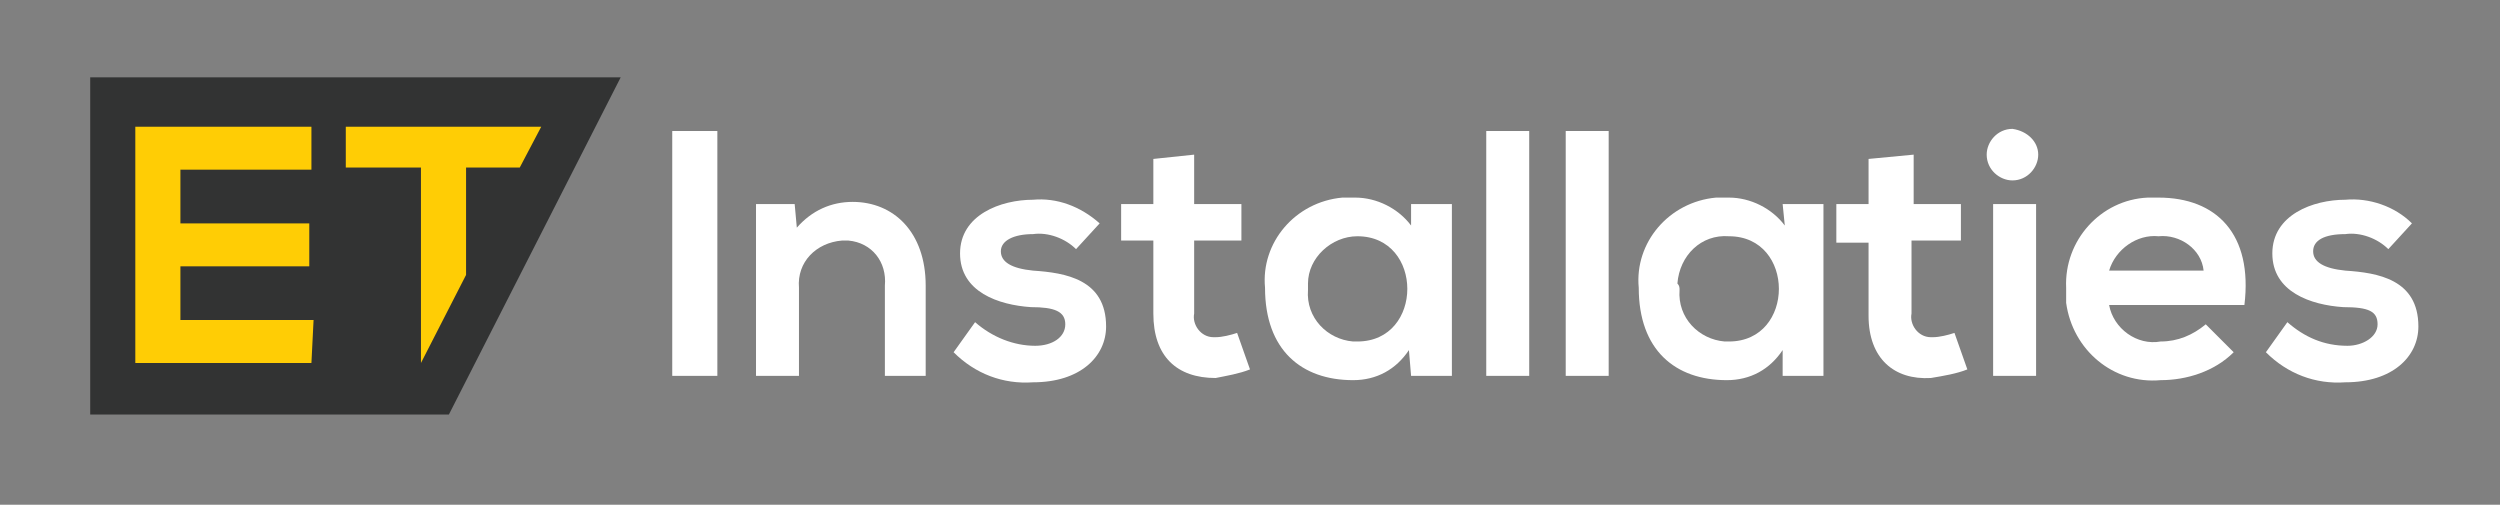
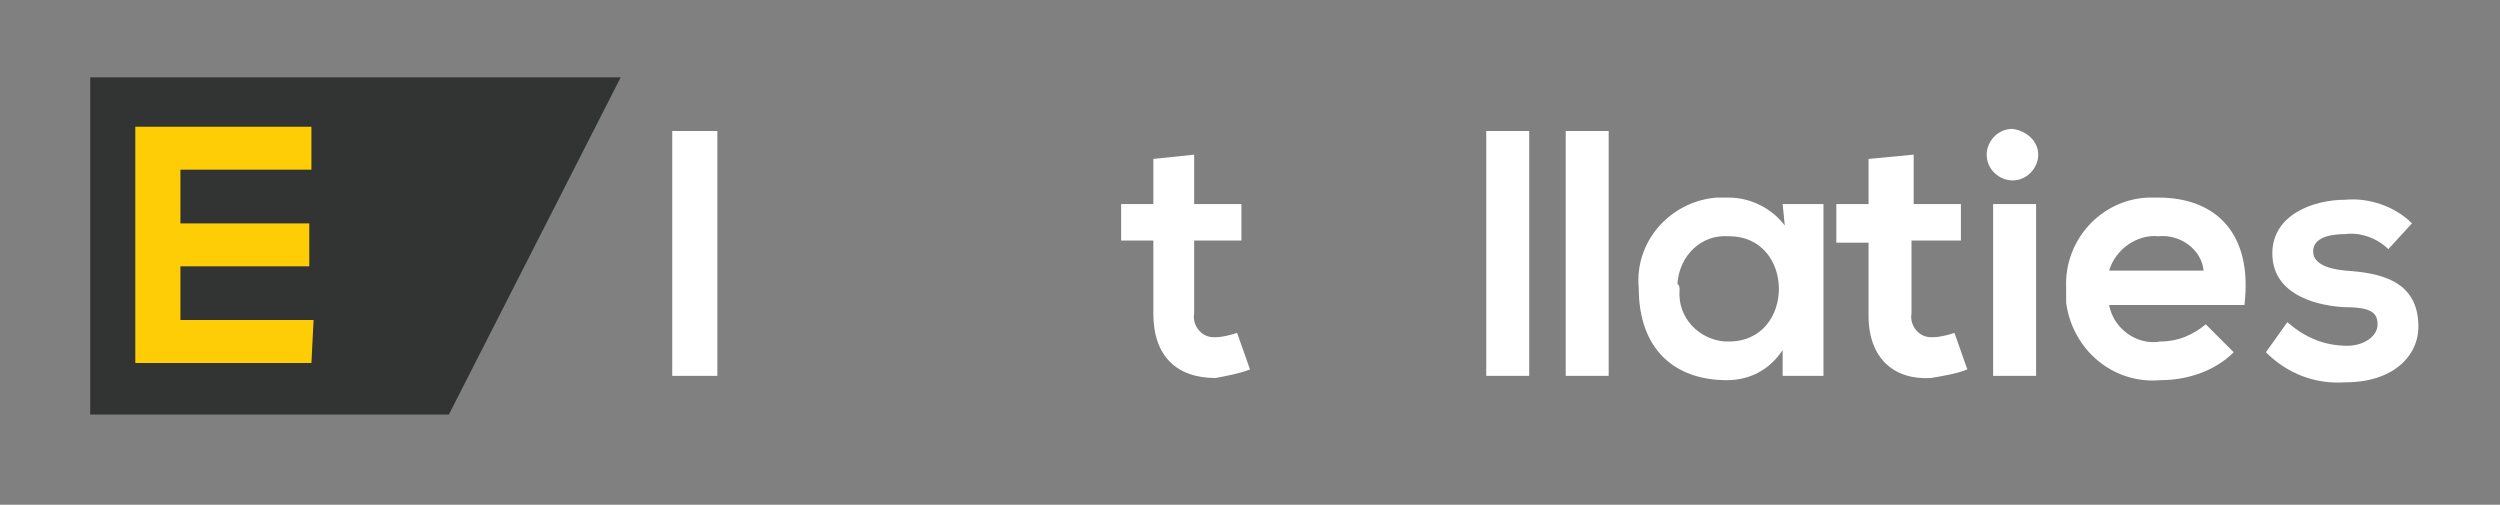
<svg xmlns="http://www.w3.org/2000/svg" version="1.1" id="Layer_1" x="0px" y="0px" viewBox="0 0 116.4 23.5" style="enable-background:new 0 0 116.4 23.5;" xml:space="preserve">
  <rect x="0" y="0" width="116.4" height="23.5" fill="#808080" stroke="none" />
  <style type="text/css">
	.st0{fill:#323333;}
	.st1{fill:#FFCD05;}
	.st2{fill:#FFFFFF;}
</style>
  <path class="st0" d="M20.9,19.3H4.2V3.6h24.7L20.9,19.3z" />
  <path class="st1" d="M14.5,16.9H6.3v-11h8.2v2H8.4v2.5h6v2h-6v2.5h6.2L14.5,16.9L14.5,16.9z" />
-   <path class="st1" d="M19.6,7.8h-3.5V5.9h9.1l-1,1.9h-2.5v5l-2.1,4.1V7.8z" />
  <path class="st2" d="M31.3,17.5V6.1h2.1v11.4H31.3z" />
-   <path class="st2" d="M41.2,17.5v-4.2c0.1-1.1-0.6-2-1.7-2.1c-0.1,0-0.2,0-0.3,0c-1.2,0.1-2.1,1-2,2.2l0,0v4.1h-2v-8H37l0.1,1.1  c0.7-0.8,1.6-1.2,2.6-1.2c1.9,0,3.4,1.4,3.4,3.9v4.2H41.2z" />
-   <path class="st2" d="M50.1,11.6c-0.5-0.5-1.3-0.8-2-0.7c-0.9,0-1.5,0.3-1.5,0.8s0.5,0.8,1.5,0.9c1.5,0.1,3.4,0.4,3.4,2.6  c0,1.4-1.2,2.6-3.4,2.6c-1.4,0.1-2.7-0.4-3.7-1.4l1-1.4c0.8,0.7,1.8,1.1,2.8,1.1c0.8,0,1.4-0.4,1.4-1s-0.5-0.8-1.6-0.8  c-1.5-0.1-3.3-0.7-3.3-2.5s1.9-2.5,3.4-2.5c1.1-0.1,2.2,0.3,3.1,1.1L50.1,11.6z" />
  <path class="st2" d="M55.6,7.2v2.3h2.2v1.7h-2.2v3.4c-0.1,0.5,0.3,1.1,0.9,1.1h0.1c0.3,0,0.7-0.1,1-0.2l0.6,1.7  c-0.5,0.2-1.1,0.3-1.6,0.4c-1.8,0-2.9-1-2.9-3v-3.4h-1.5V9.5h1.5V7.4L55.6,7.2z" />
-   <path class="st2" d="M65.7,9.5h1.9v8h-1.9l-0.1-1.2c-0.6,0.9-1.5,1.4-2.6,1.4c-2.4,0-4.1-1.4-4.1-4.3c-0.2-2.1,1.4-4,3.6-4.2  c0.2,0,0.4,0,0.6,0c1,0,2,0.5,2.6,1.3V9.5z M60.9,13.5c-0.1,1.3,0.9,2.3,2.1,2.4c0.1,0,0.2,0,0.2,0c3.1,0,3.1-4.9,0-4.9  c-1.2,0-2.3,1-2.3,2.2C60.9,13.3,60.9,13.4,60.9,13.5z" />
  <path class="st2" d="M71.2,6.1v11.4h-2V6.1H71.2z" />
  <path class="st2" d="M74.9,6.1v11.4h-2V6.1H74.9z" />
  <path class="st2" d="M83,9.5h1.9v8H83v-1.2c-0.6,0.9-1.5,1.4-2.6,1.4c-2.4,0-4.1-1.4-4.1-4.3c-0.2-2.1,1.4-4,3.6-4.2  c0.2,0,0.4,0,0.6,0c1,0,2,0.5,2.6,1.3L83,9.5z M78.2,13.5c-0.1,1.3,0.9,2.3,2.1,2.4c0.1,0,0.2,0,0.2,0c3.1,0,3.1-4.9,0-4.9  c-1.3-0.1-2.3,0.9-2.4,2.2C78.2,13.3,78.2,13.4,78.2,13.5L78.2,13.5z" />
  <path class="st2" d="M89.1,7.2v2.3h2.2v1.7H89v3.4c-0.1,0.5,0.3,1.1,0.9,1.1H90c0.3,0,0.7-0.1,1-0.2l0.6,1.7  c-0.5,0.2-1.1,0.3-1.7,0.4c-1.7,0.1-2.9-0.9-2.9-2.9v-3.4h-1.5V9.5H87V7.4L89.1,7.2z" />
  <path class="st2" d="M94.9,7.2c0,0.6-0.5,1.2-1.2,1.2c-0.6,0-1.2-0.5-1.2-1.2C92.5,6.6,93,6,93.7,6C94.4,6.1,94.9,6.6,94.9,7.2z   M92.8,9.5v8h2v-8H92.8z" />
  <path class="st2" d="M98.2,14.2c0.2,1.1,1.3,1.9,2.4,1.7c0.8,0,1.5-0.3,2.1-0.8l1.3,1.3c-0.9,0.9-2.2,1.3-3.4,1.3  c-2.2,0.2-4.1-1.4-4.4-3.6c0-0.2,0-0.4,0-0.7c-0.1-2.2,1.6-4.1,3.8-4.2c0.2,0,0.3,0,0.5,0c2.7,0,4.4,1.7,4,5L98.2,14.2z M102.6,12.6  c-0.1-1-1.1-1.7-2.1-1.6c-1-0.1-2,0.6-2.3,1.6H102.6z" />
  <path class="st2" d="M111.2,11.6c-0.5-0.5-1.3-0.8-2-0.7c-1,0-1.5,0.3-1.5,0.8s0.5,0.8,1.5,0.9c1.5,0.1,3.4,0.4,3.4,2.6  c0,1.4-1.2,2.6-3.4,2.6c-1.4,0.1-2.7-0.4-3.7-1.4l1-1.4c0.8,0.7,1.7,1.1,2.8,1.1c0.7,0,1.4-0.4,1.4-1s-0.4-0.8-1.6-0.8  c-1.5-0.1-3.3-0.7-3.3-2.5s1.9-2.5,3.4-2.5c1.1-0.1,2.3,0.3,3.1,1.1L111.2,11.6z" />
</svg>